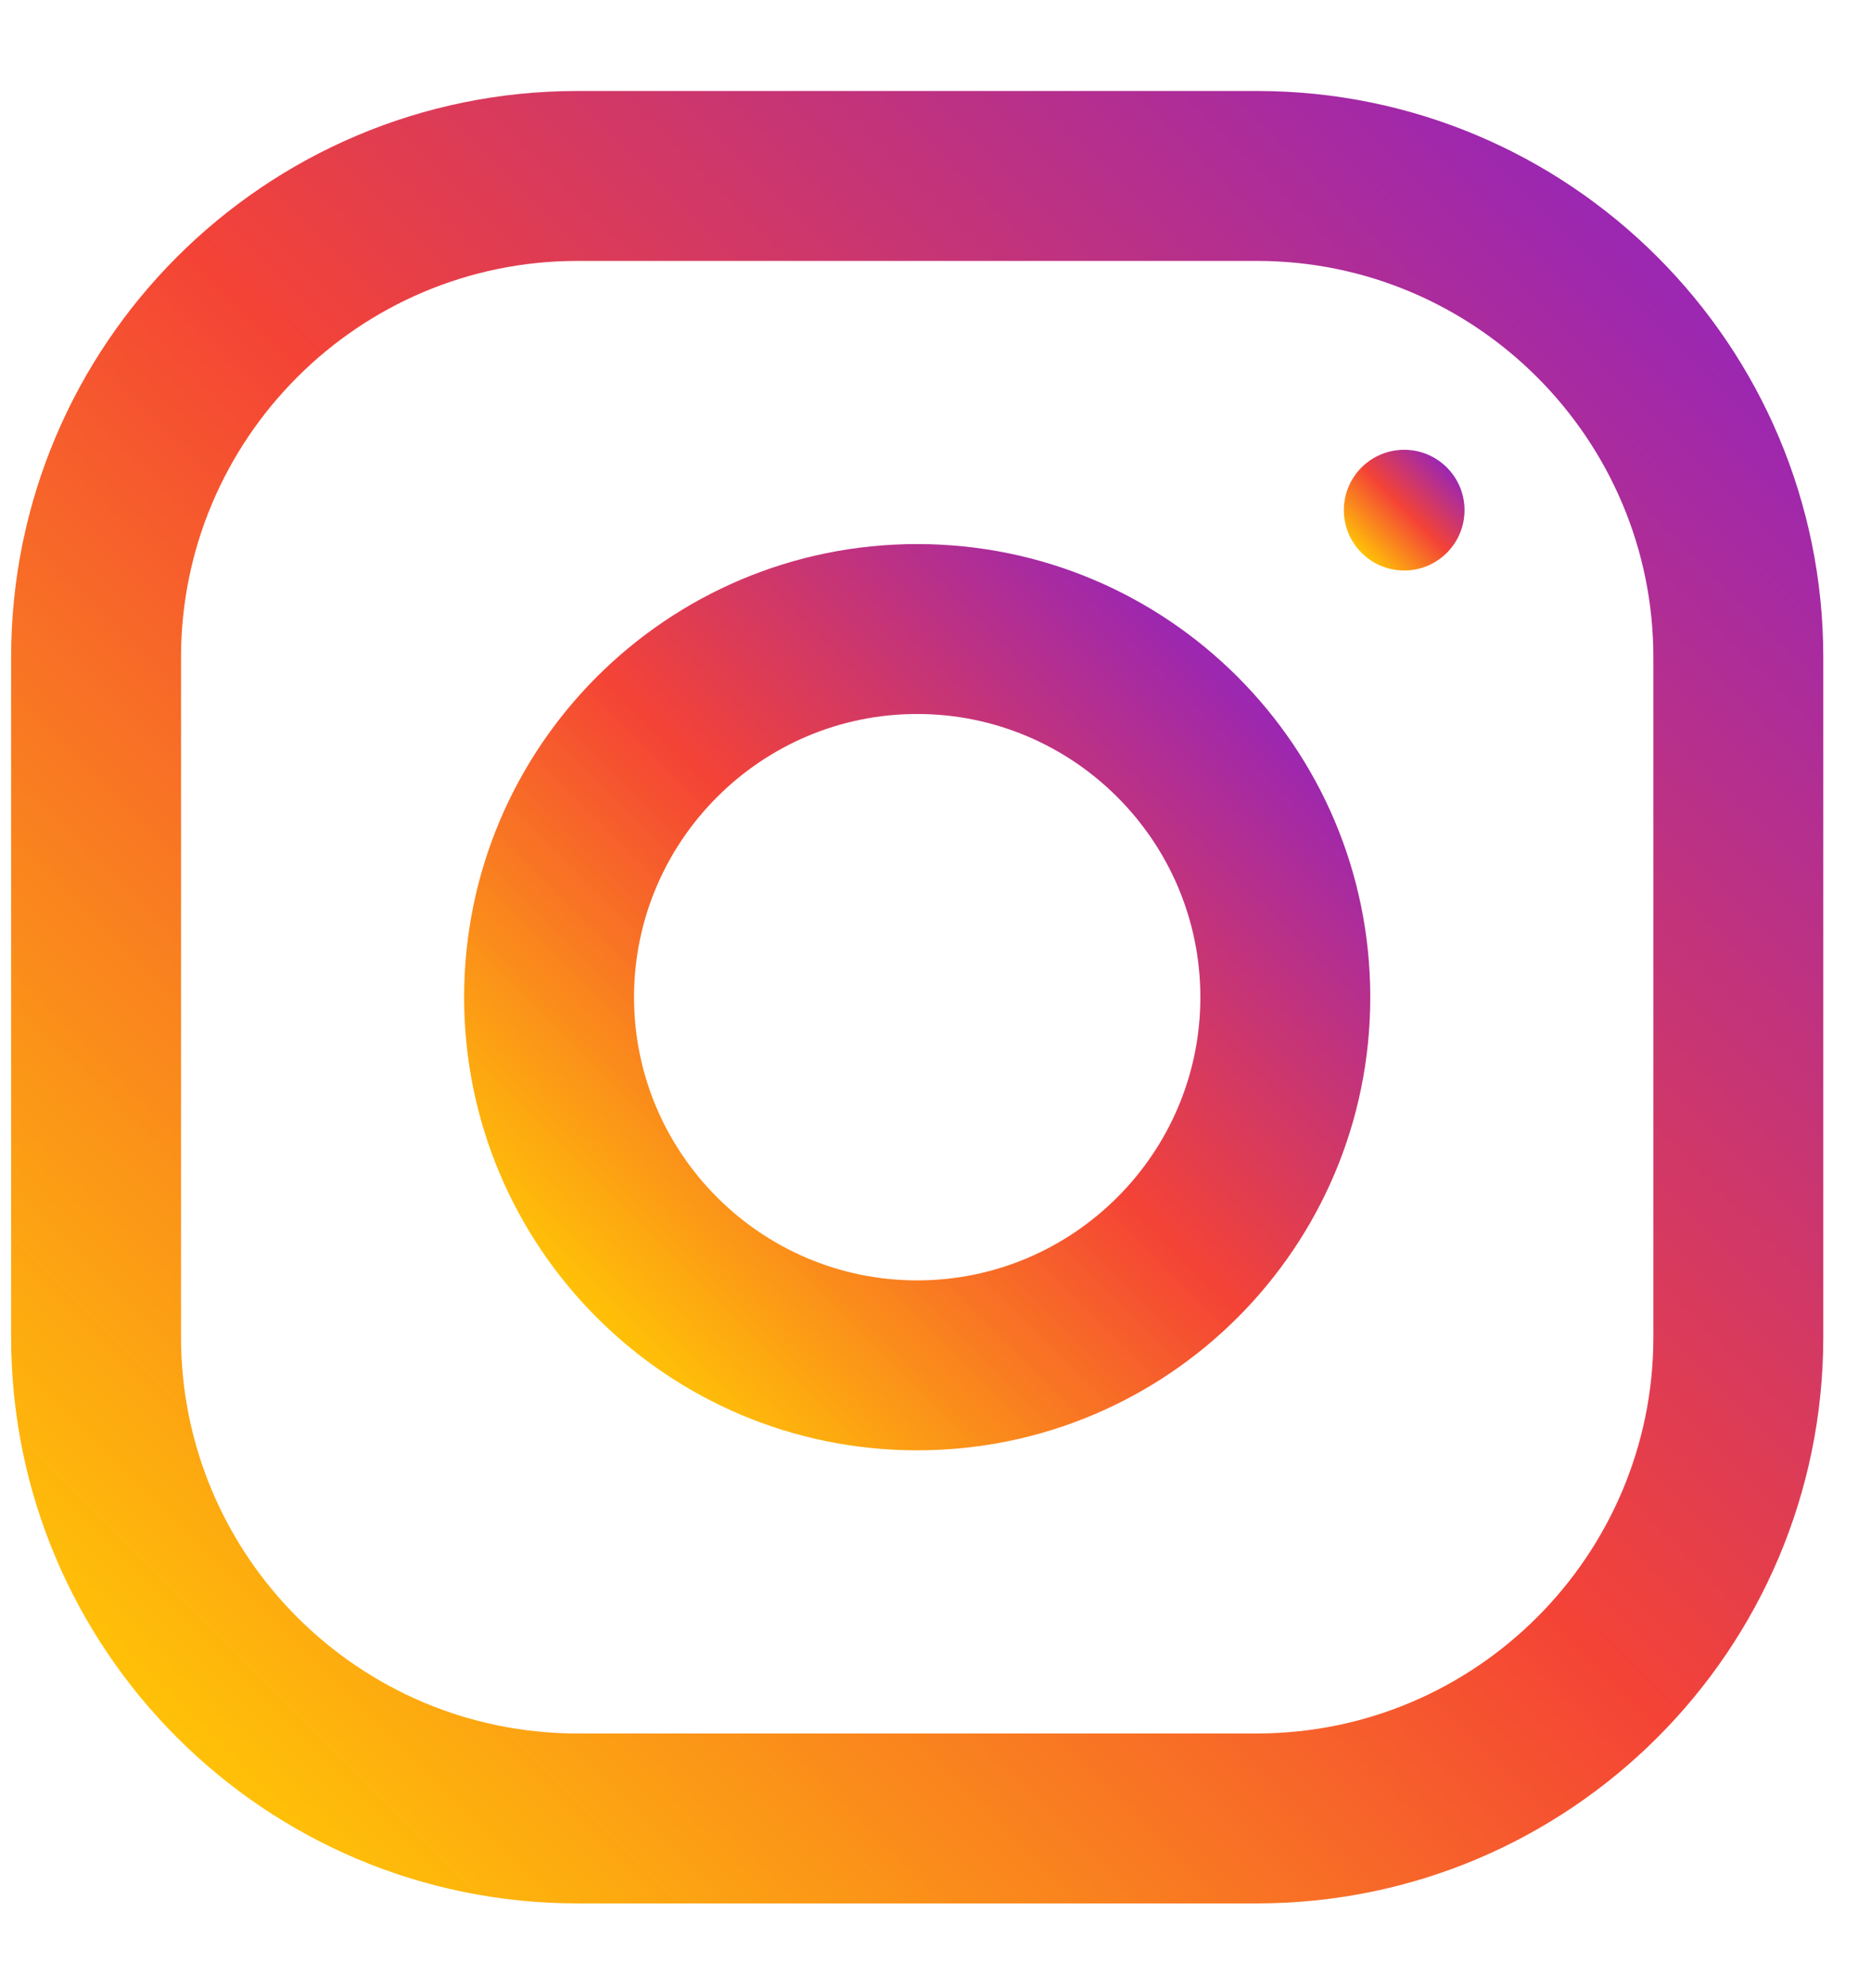
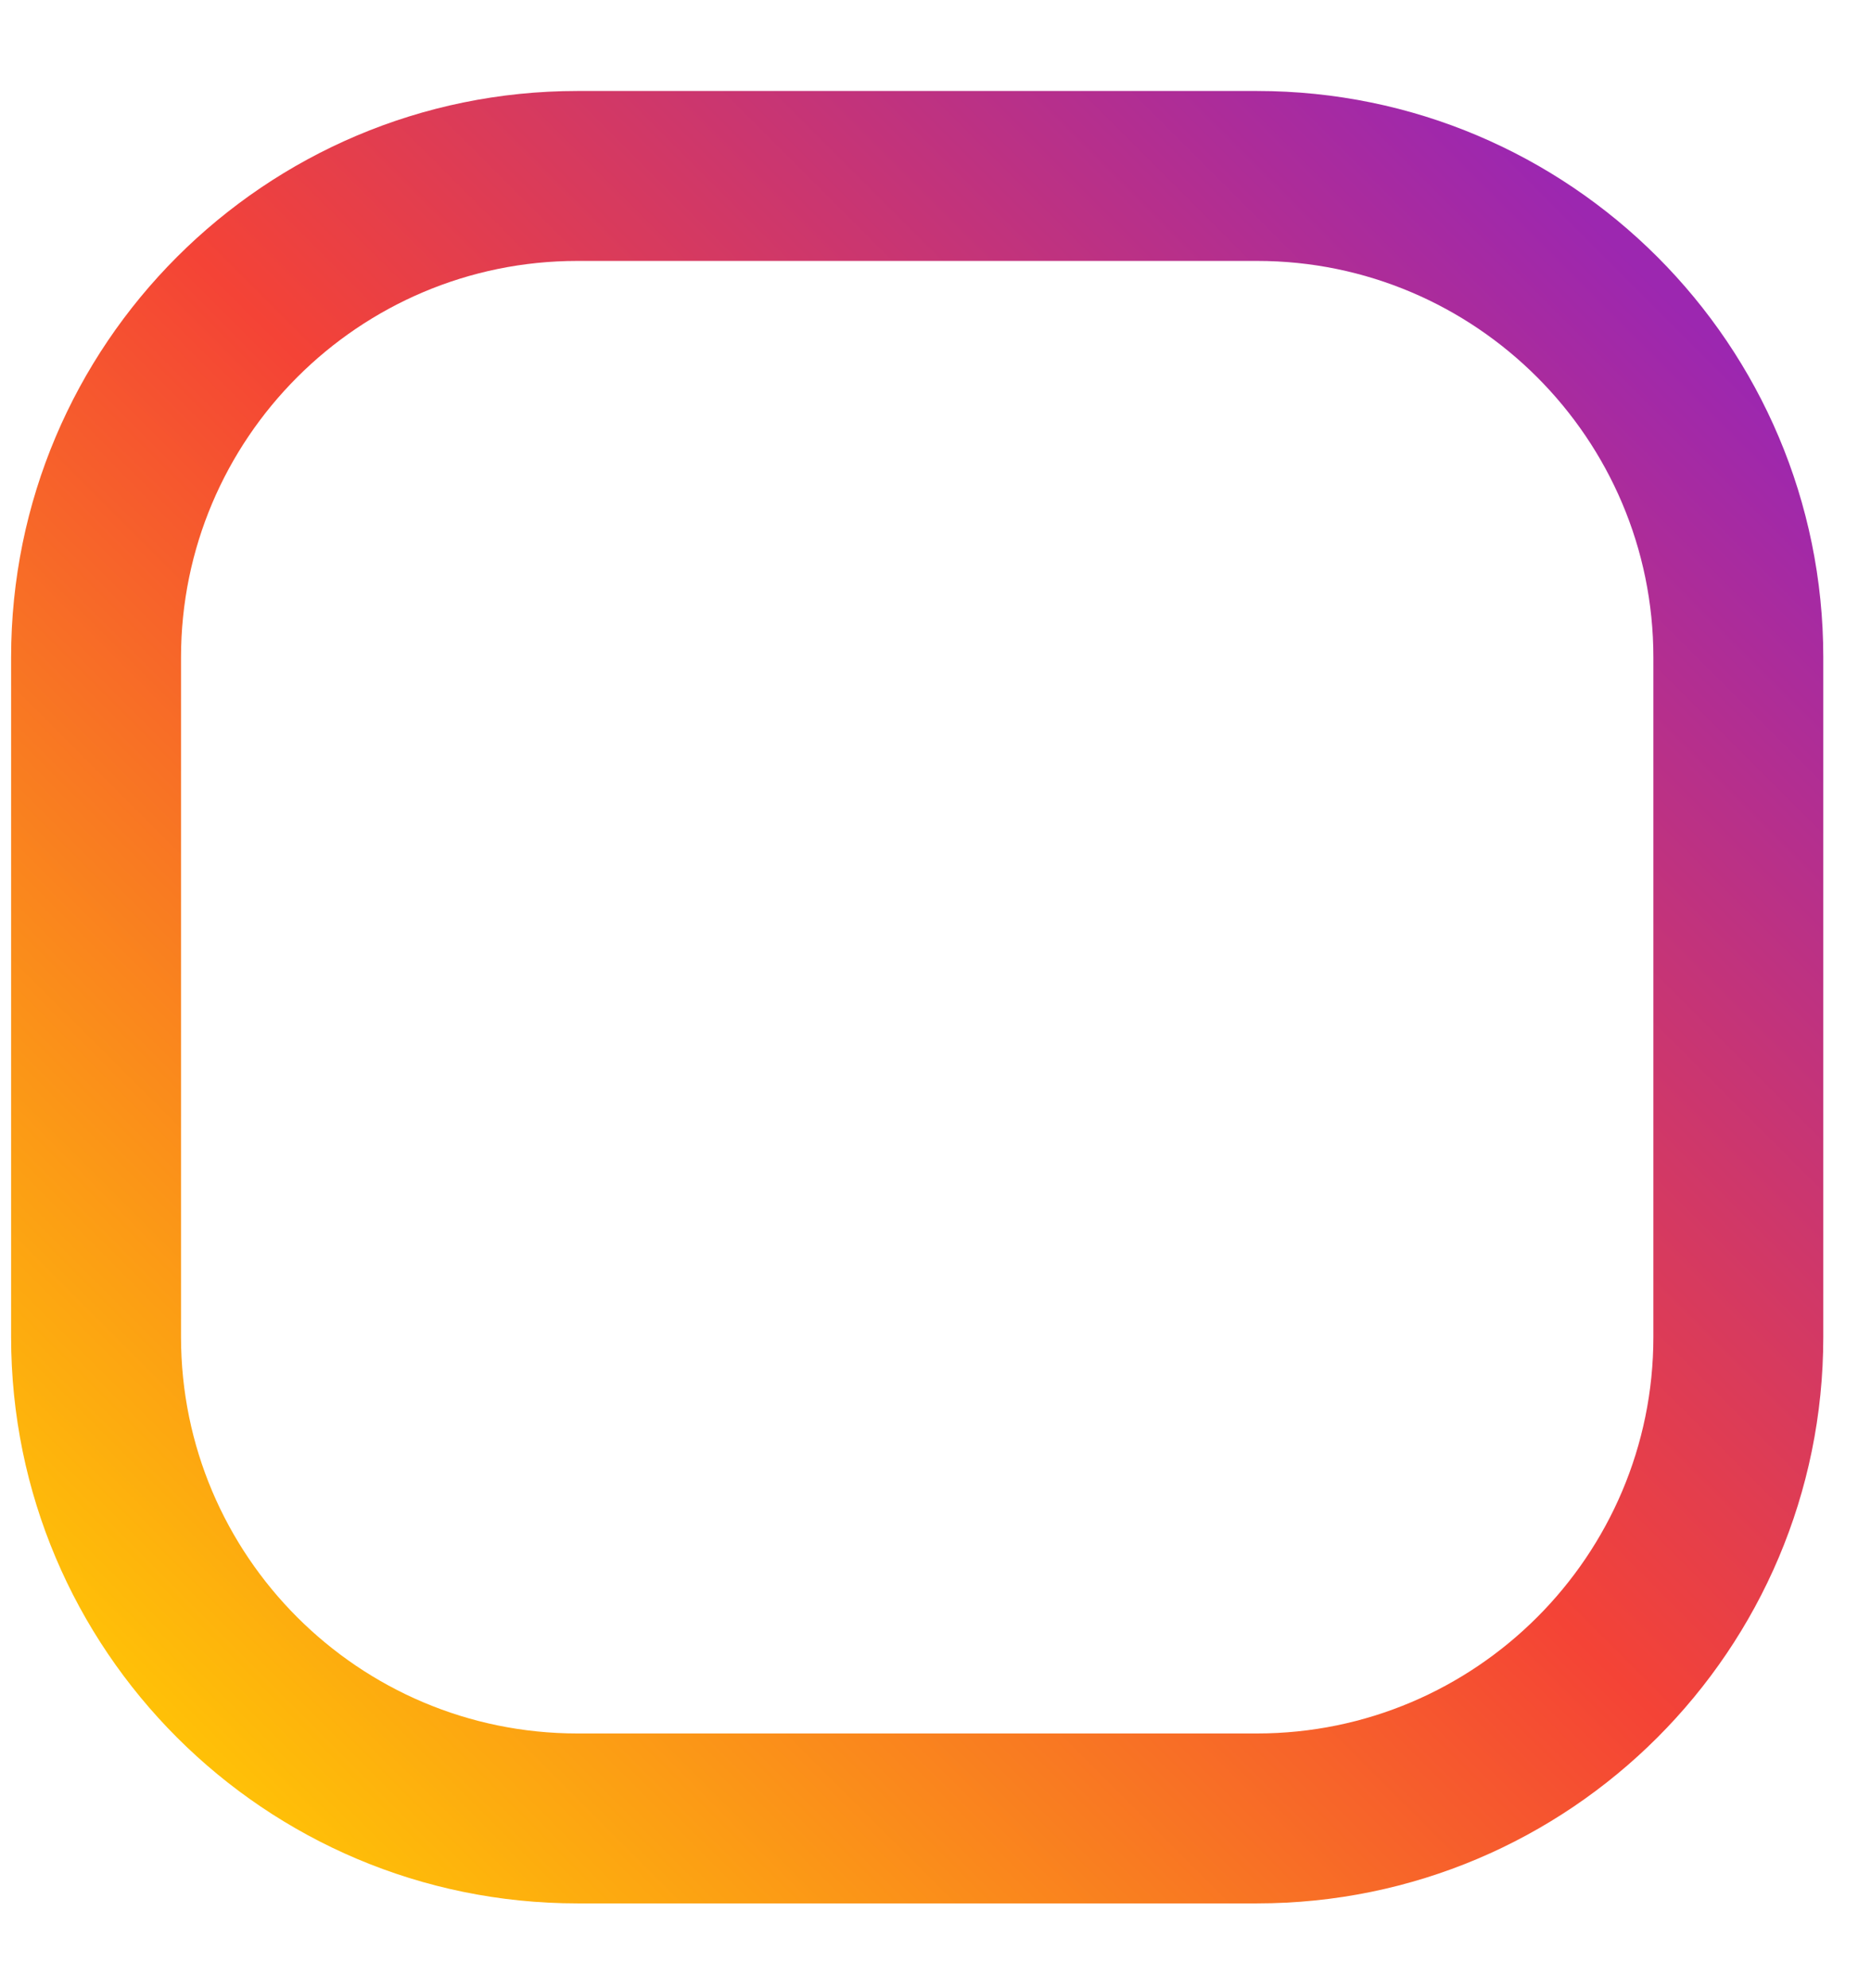
<svg xmlns="http://www.w3.org/2000/svg" width="16" height="17" viewBox="0 0 16 17" fill="none">
  <path d="M10.749 0.778H4.938C2.264 0.778 0.095 2.947 0.095 5.621V11.432C0.095 14.107 2.264 16.275 4.938 16.275H10.749C13.423 16.275 15.592 14.107 15.592 11.432V5.621C15.592 2.947 13.423 0.778 10.749 0.778ZM14.139 11.432C14.139 13.302 12.618 14.822 10.749 14.822H4.938C3.068 14.822 1.548 13.302 1.548 11.432V5.621C1.548 3.752 3.068 2.231 4.938 2.231H10.749C12.618 2.231 14.139 3.752 14.139 5.621V11.432Z" fill="url(#paint0_linear_563_3143)" />
-   <path d="M7.843 4.652C5.704 4.652 3.969 6.387 3.969 8.527C3.969 10.666 5.704 12.401 7.843 12.401C9.983 12.401 11.718 10.666 11.718 8.527C11.718 6.387 9.983 4.652 7.843 4.652ZM7.843 10.948C6.509 10.948 5.422 9.861 5.422 8.527C5.422 7.191 6.509 6.105 7.843 6.105C9.178 6.105 10.265 7.191 10.265 8.527C10.265 9.861 9.178 10.948 7.843 10.948Z" fill="url(#paint1_linear_563_3143)" />
-   <path d="M12.008 4.878C12.293 4.878 12.524 4.647 12.524 4.362C12.524 4.077 12.293 3.846 12.008 3.846C11.723 3.846 11.492 4.077 11.492 4.362C11.492 4.647 11.723 4.878 12.008 4.878Z" fill="url(#paint2_linear_563_3143)" />
  <defs>
    <linearGradient id="paint0_linear_563_3143" x1="1.514" y1="14.857" x2="14.173" y2="2.197" gradientUnits="userSpaceOnUse">
      <stop stop-color="#FFC107" />
      <stop offset="0.507" stop-color="#F44336" />
      <stop offset="0.99" stop-color="#9C27B0" />
    </linearGradient>
    <linearGradient id="paint1_linear_563_3143" x1="5.104" y1="11.266" x2="10.583" y2="5.787" gradientUnits="userSpaceOnUse">
      <stop stop-color="#FFC107" />
      <stop offset="0.507" stop-color="#F44336" />
      <stop offset="0.99" stop-color="#9C27B0" />
    </linearGradient>
    <linearGradient id="paint2_linear_563_3143" x1="11.643" y1="4.727" x2="12.373" y2="3.997" gradientUnits="userSpaceOnUse">
      <stop stop-color="#FFC107" />
      <stop offset="0.507" stop-color="#F44336" />
      <stop offset="0.99" stop-color="#9C27B0" />
    </linearGradient>
  </defs>
</svg>